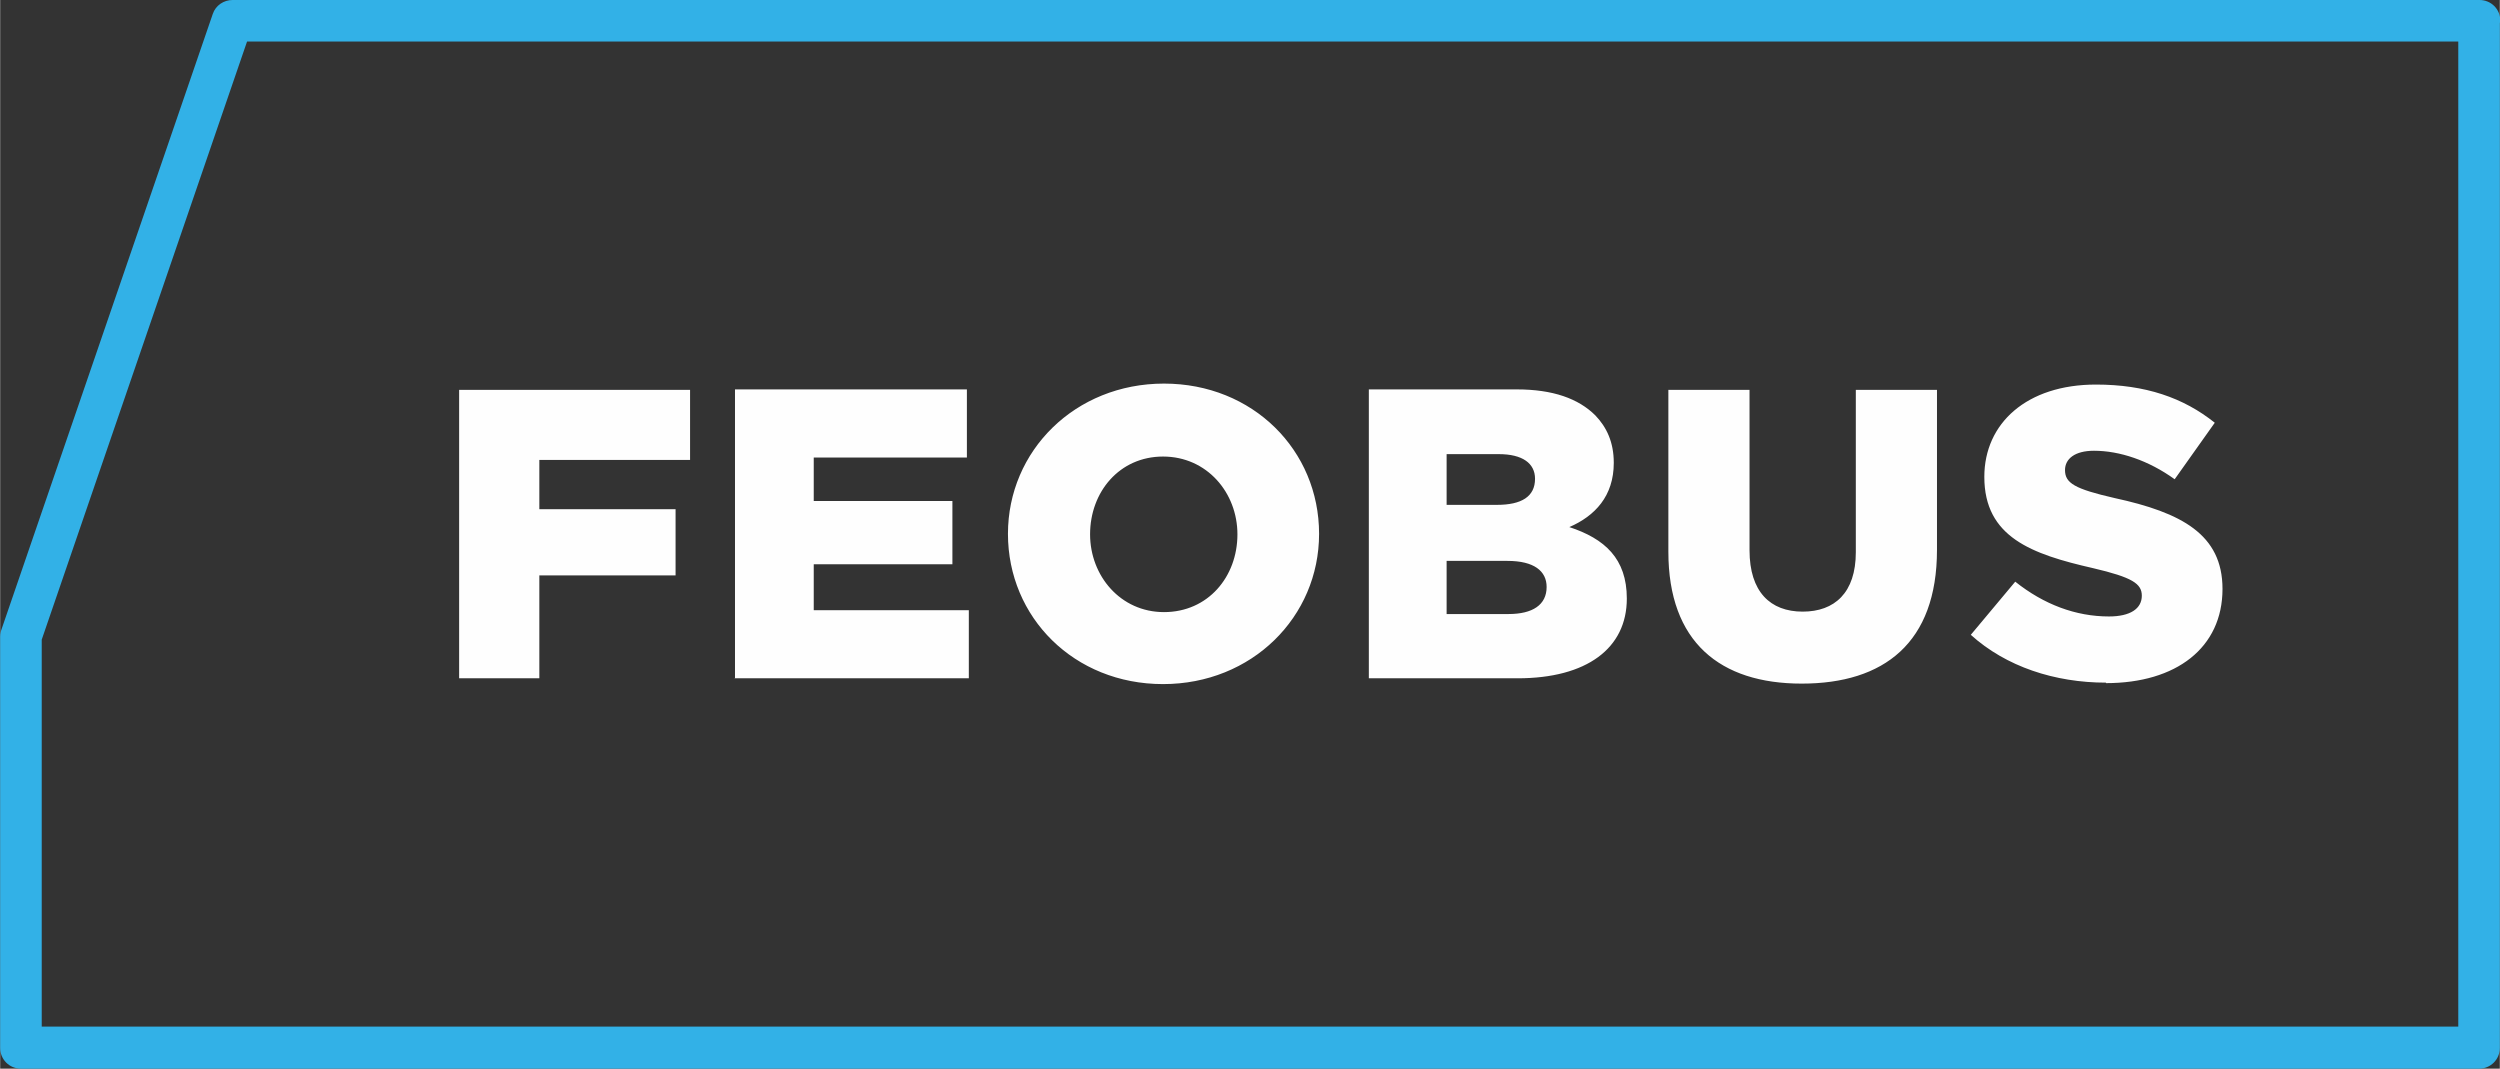
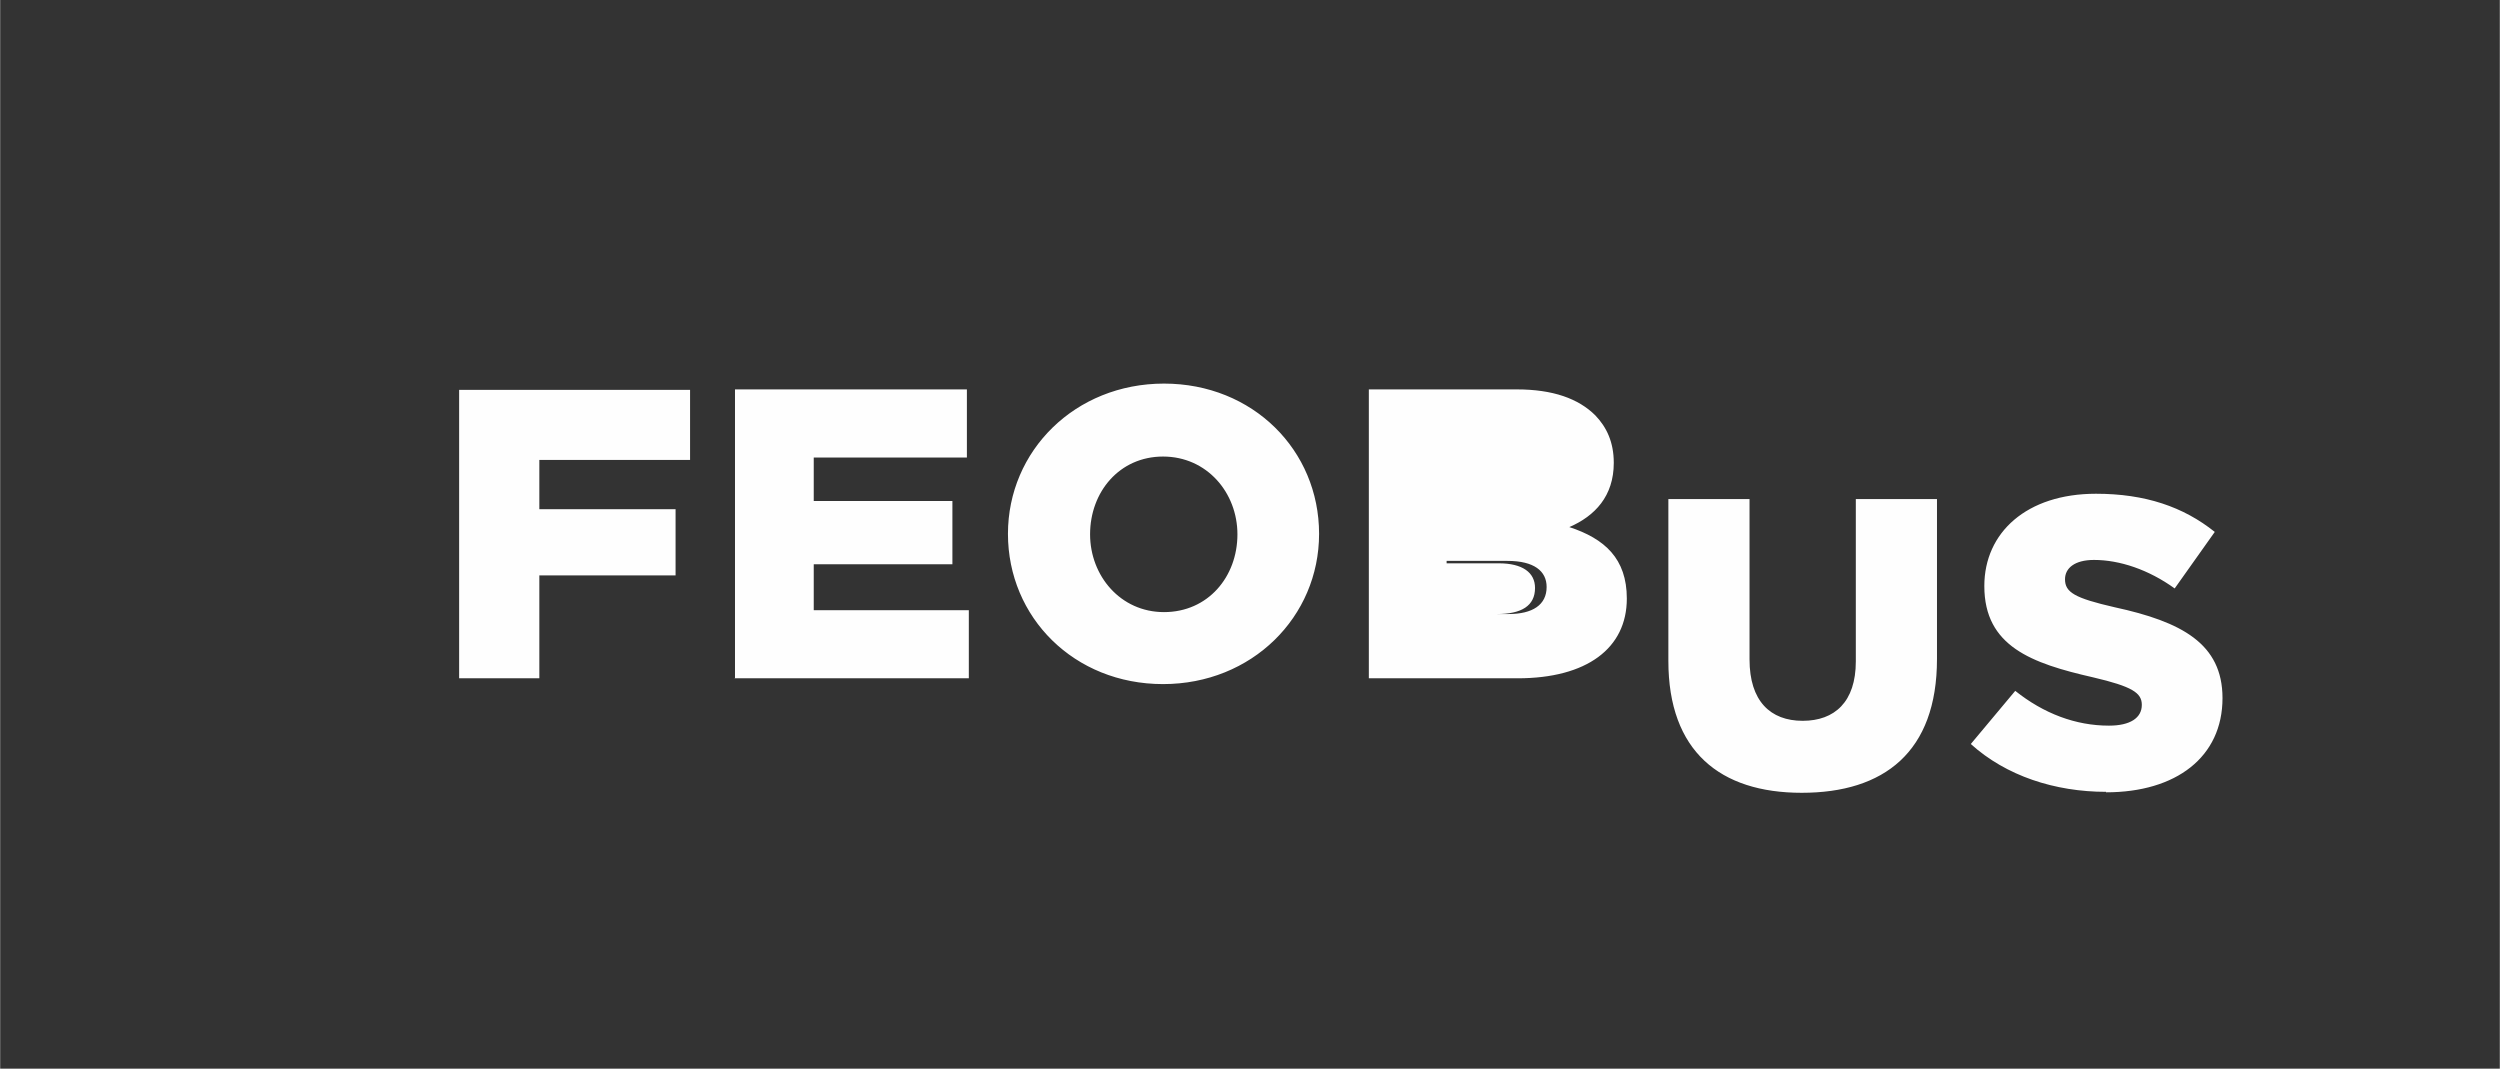
<svg xmlns="http://www.w3.org/2000/svg" xml:space="preserve" width="177.513mm" height="75.88mm" version="1.1" style="shape-rendering:geometricPrecision; text-rendering:geometricPrecision; image-rendering:optimizeQuality; fill-rule:evenodd; clip-rule:evenodd" viewBox="0 0 5174 2212">
  <rect x="0" y="0" width="5174" height="2212" fill="#333333" stroke="none" />
  <defs>
    <style type="text/css">
   
    .fil1 {fill:#FEFEFE;fill-rule:nonzero}
    .fil0 {fill:#32B1E7;fill-rule:nonzero}
   
  </style>
  </defs>
  <g id="Слой_x0020_1">
    <g id="_969443568">
-       <path class="fil0" d="M5174 47l0 2122c0,24 -19,43 -43,43l0 0 -5088 0c-24,0 -43,-19 -43,-43l0 -851c0,-5 1,-11 3,-16l437 -1273c6,-18 23,-29 41,-29l0 0 4651 0c24,0 43,19 43,43 0,1 0,3 0,4zm-86 2078l0 -2039 -4577 0 -425 1238 0 801 5002 0z" />
-       <path class="fil1" d="M950 1404l166 0 0 -213 282 0 0 -137 -282 0 0 -102 312 0 0 -145 -478 0 0 597zm570 0l485 0 0 -141 -321 0 0 -95 287 0 0 -131 -287 0 0 -90 317 0 0 -141 -480 0 0 597zm887 12c184,0 323,-139 323,-311 0,-173 -137,-311 -321,-311 -184,0 -323,139 -323,311 0,173 137,311 321,311zm2 -149c-90,0 -153,-75 -153,-161 0,-88 61,-161 151,-161 91,0 154,75 154,161 0,88 -61,161 -152,161zm424 137l308 0c143,0 226,-62 226,-165 0,-83 -46,-124 -119,-148 53,-23 92,-64 92,-133 0,-43 -15,-74 -38,-98 -35,-35 -88,-54 -163,-54l-306 0 0 597zm161 -133l0 -110 126 0c55,0 81,21 81,54 0,37 -29,56 -79,56l-128 0zm0 -226l0 -105 108 0c49,0 75,19 75,51 0,37 -28,54 -79,54l-104 0zm735 370c170,0 280,-84 280,-277l0 -331 -168 0 0 336c0,84 -44,123 -110,123 -67,0 -110,-41 -110,-127l0 -332 -168 0 0 335c0,187 107,273 276,273zm630 -1c145,0 241,-73 241,-195 0,-113 -85,-158 -223,-188 -83,-19 -103,-31 -103,-58 0,-23 20,-40 60,-40 53,0 113,20 167,59l83 -117c-65,-52 -144,-79 -246,-79 -143,0 -231,80 -231,191 0,125 98,160 225,189 81,19 101,32 101,57 0,27 -24,43 -68,43 -69,0 -135,-25 -194,-72l-92 110c73,66 174,99 280,99z" />
+       <path class="fil1" d="M950 1404l166 0 0 -213 282 0 0 -137 -282 0 0 -102 312 0 0 -145 -478 0 0 597zm570 0l485 0 0 -141 -321 0 0 -95 287 0 0 -131 -287 0 0 -90 317 0 0 -141 -480 0 0 597zm887 12c184,0 323,-139 323,-311 0,-173 -137,-311 -321,-311 -184,0 -323,139 -323,311 0,173 137,311 321,311zm2 -149c-90,0 -153,-75 -153,-161 0,-88 61,-161 151,-161 91,0 154,75 154,161 0,88 -61,161 -152,161zm424 137l308 0c143,0 226,-62 226,-165 0,-83 -46,-124 -119,-148 53,-23 92,-64 92,-133 0,-43 -15,-74 -38,-98 -35,-35 -88,-54 -163,-54l-306 0 0 597zm161 -133l0 -110 126 0c55,0 81,21 81,54 0,37 -29,56 -79,56l-128 0zl0 -105 108 0c49,0 75,19 75,51 0,37 -28,54 -79,54l-104 0zm735 370c170,0 280,-84 280,-277l0 -331 -168 0 0 336c0,84 -44,123 -110,123 -67,0 -110,-41 -110,-127l0 -332 -168 0 0 335c0,187 107,273 276,273zm630 -1c145,0 241,-73 241,-195 0,-113 -85,-158 -223,-188 -83,-19 -103,-31 -103,-58 0,-23 20,-40 60,-40 53,0 113,20 167,59l83 -117c-65,-52 -144,-79 -246,-79 -143,0 -231,80 -231,191 0,125 98,160 225,189 81,19 101,32 101,57 0,27 -24,43 -68,43 -69,0 -135,-25 -194,-72l-92 110c73,66 174,99 280,99z" />
    </g>
  </g>
</svg>